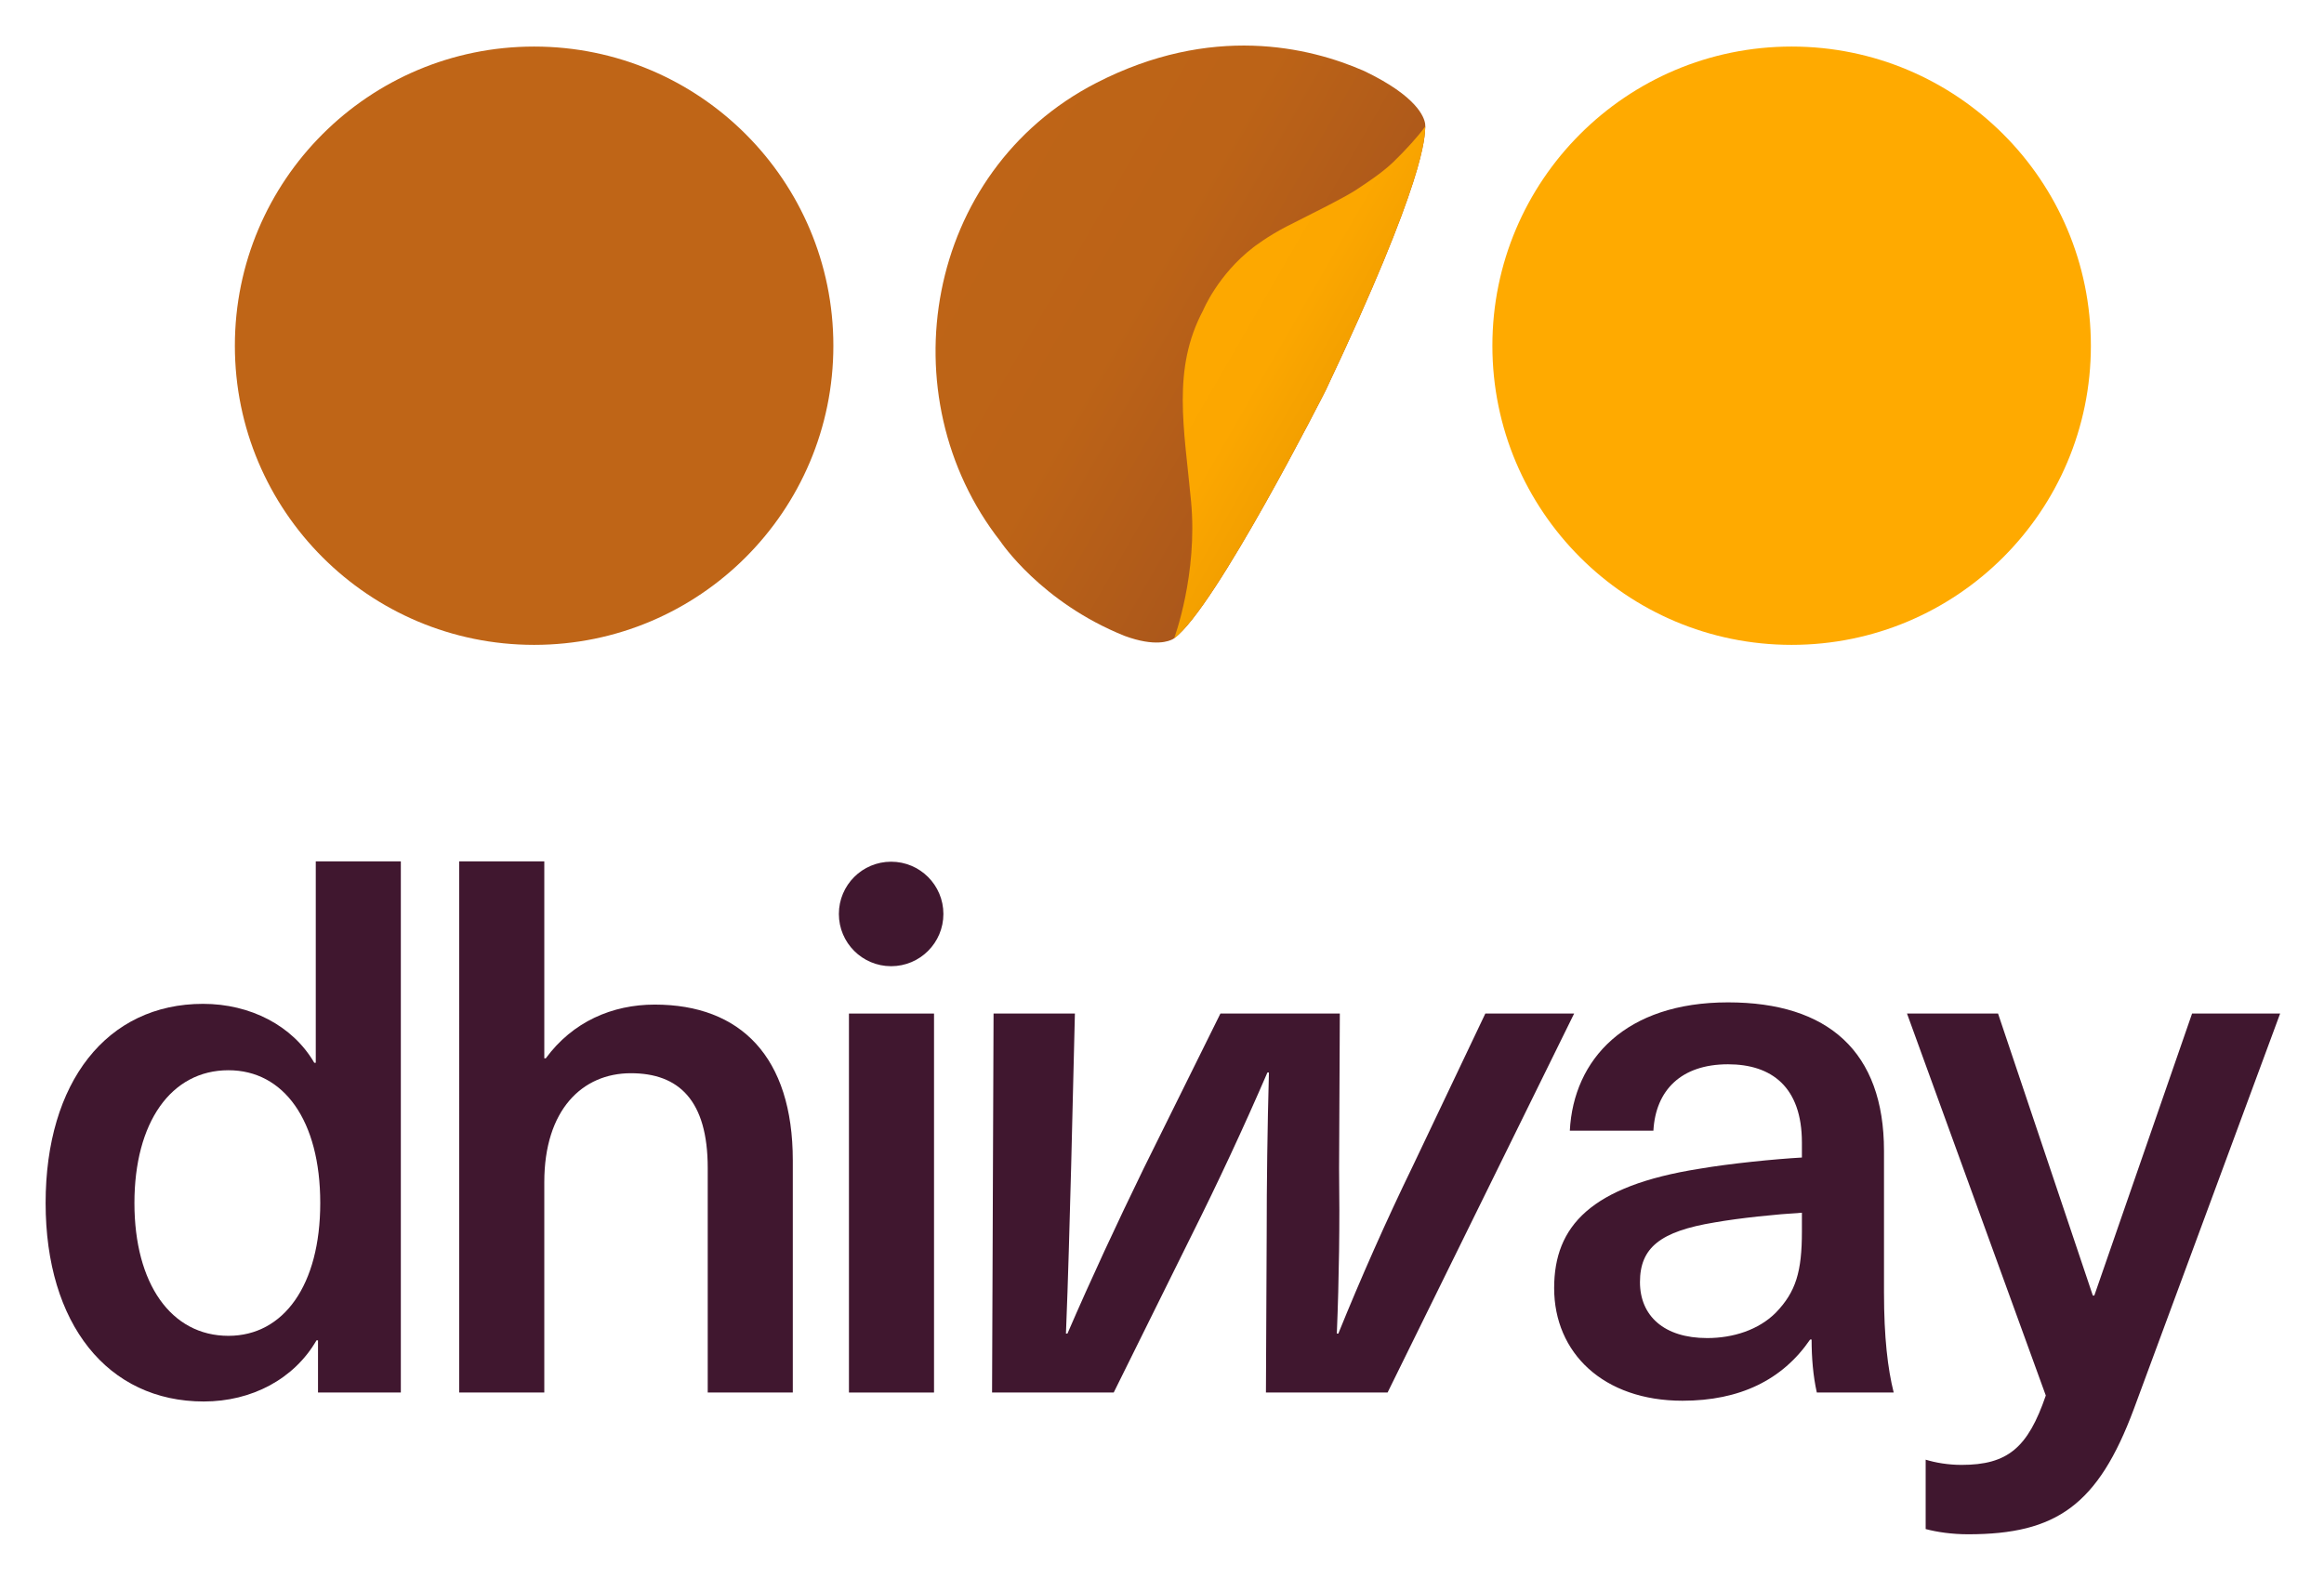
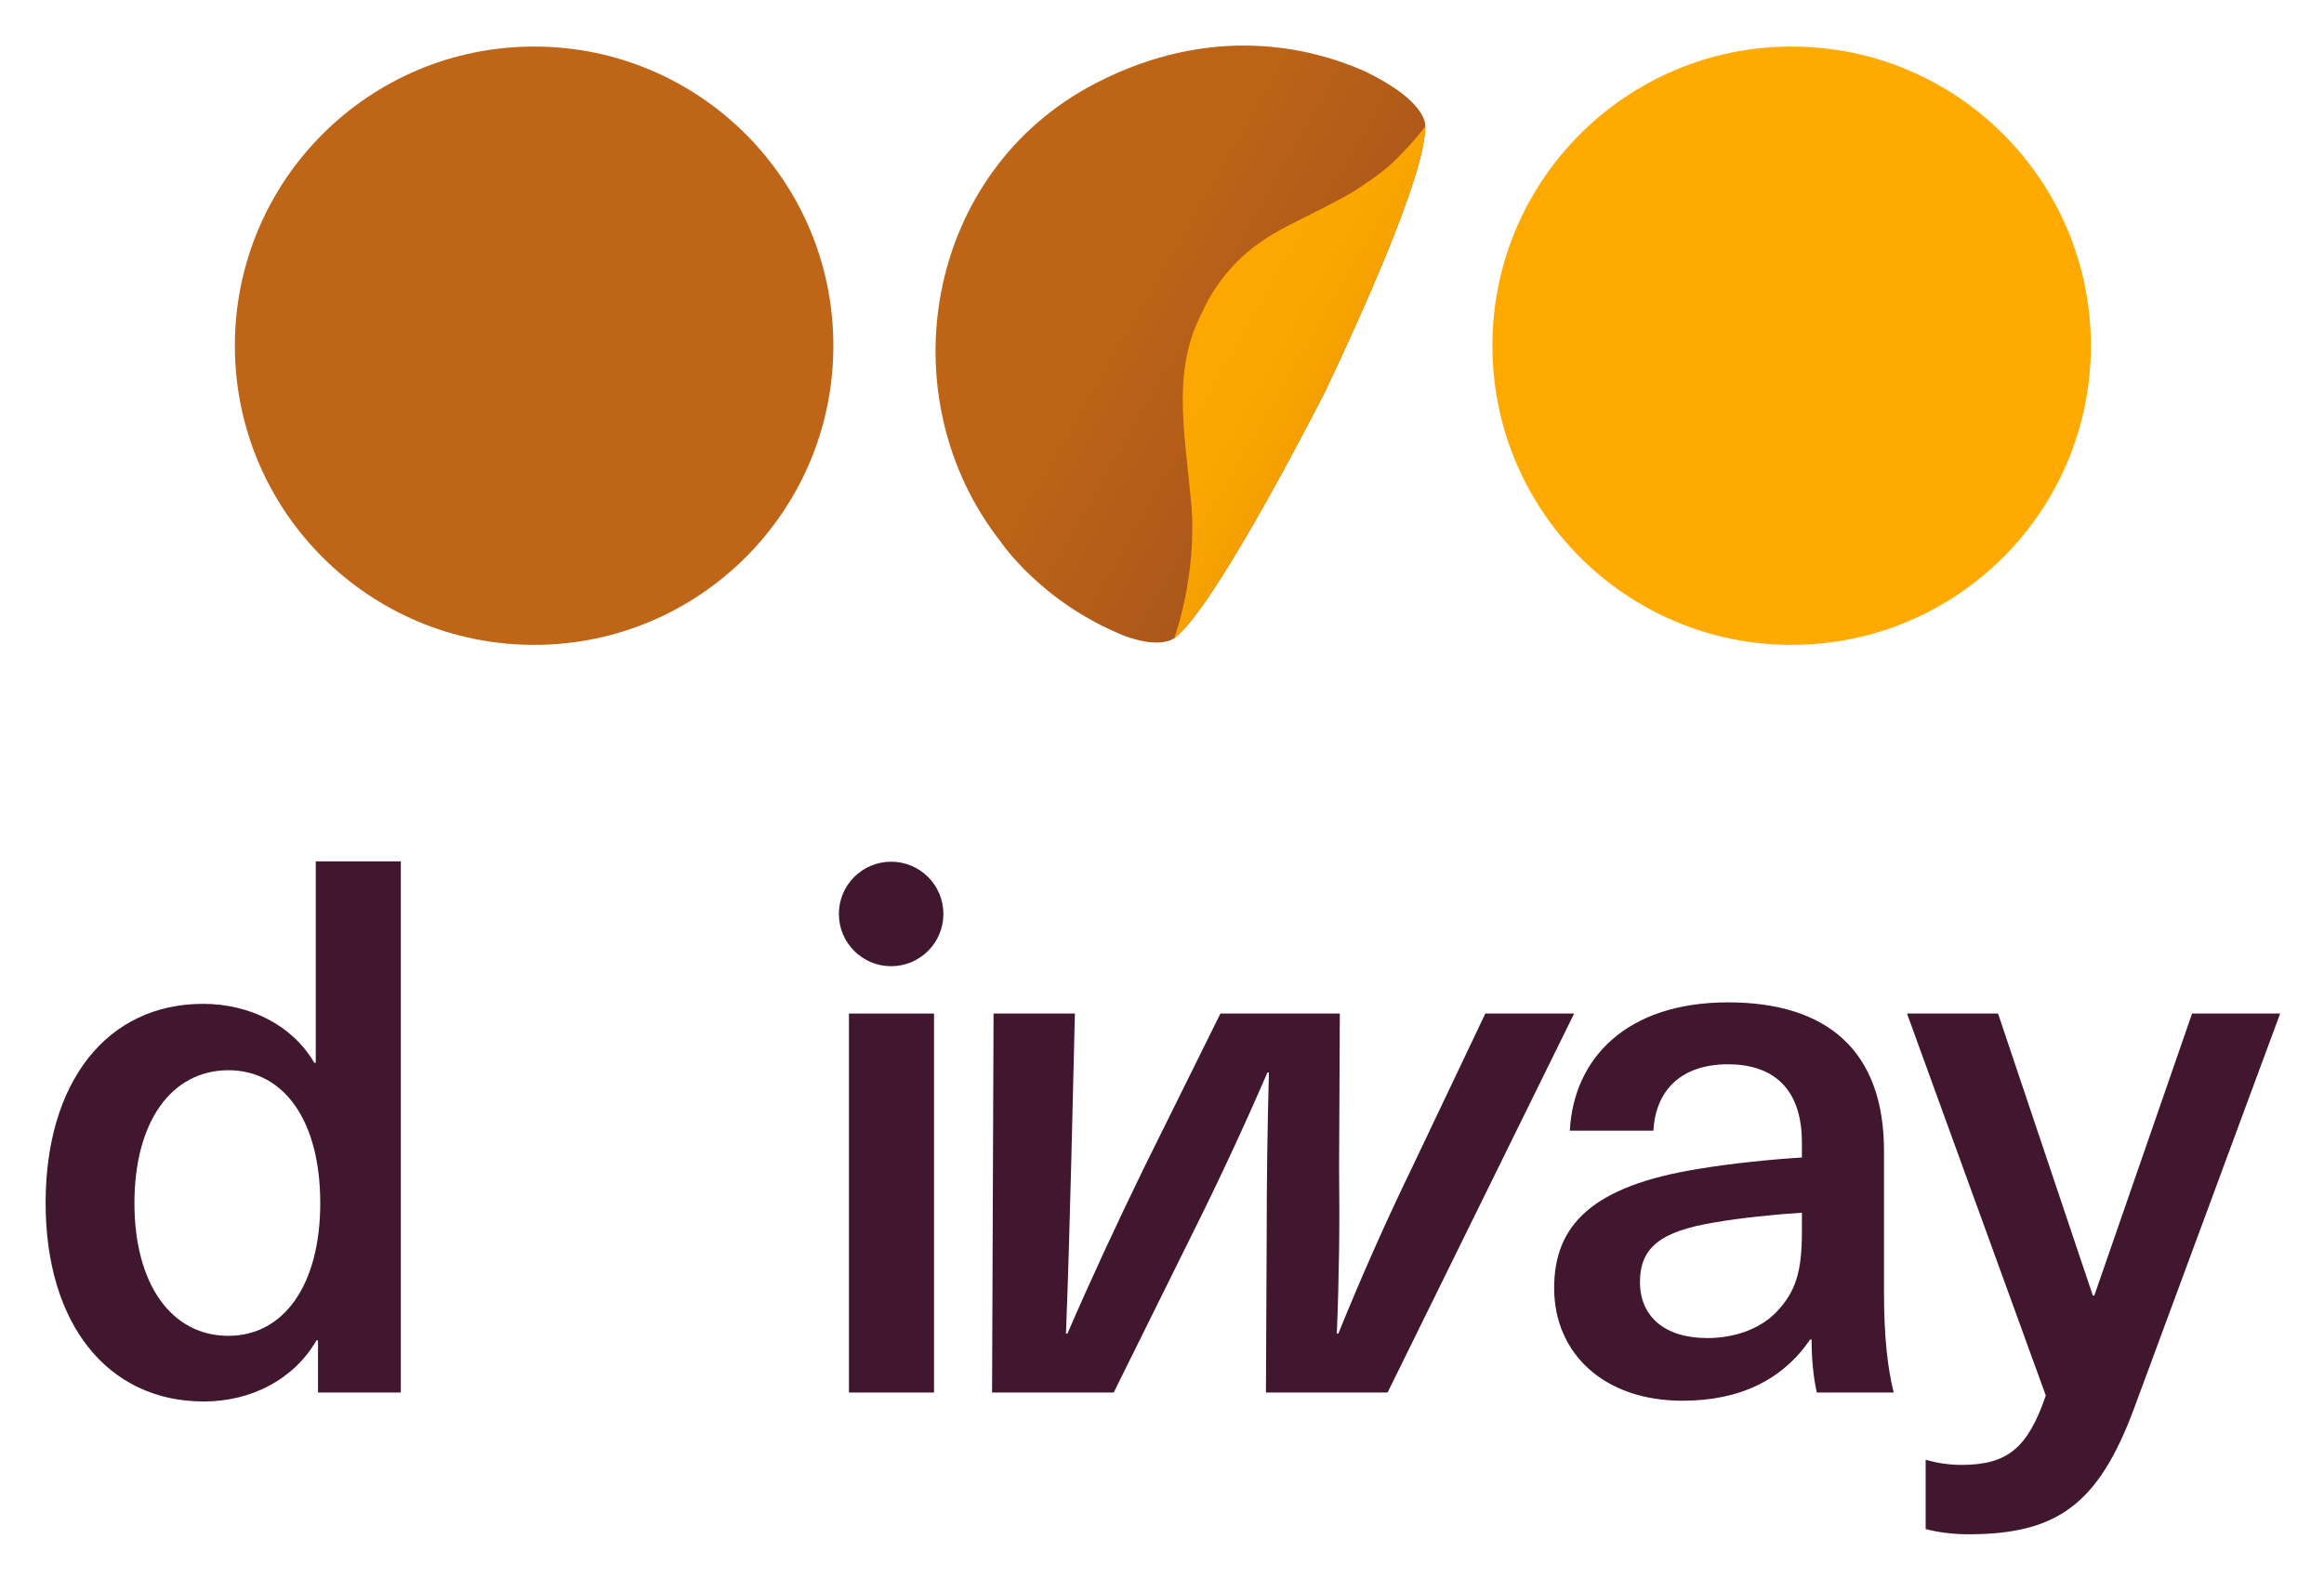
<svg xmlns="http://www.w3.org/2000/svg" xmlns:xlink="http://www.w3.org/1999/xlink" role="img" viewBox="158.73 166.23 664.04 451.04">
  <title>Dhiway Networks Private Limited (member) logo</title>
  <defs>
    <linearGradient id="a" x1="0" x2="1" gradientUnits="userSpaceOnUse">
      <stop offset="0" stop-color="#bf6517" />
      <stop offset=".418" stop-color="#bc6317" />
      <stop offset="1" stop-color="#994b1f" />
    </linearGradient>
    <linearGradient id="c" gradientTransform="rotate(30 -194.044 865.189) scale(206.501)" xlink:href="#a" />
    <linearGradient id="b" x1="0" x2="1" gradientUnits="userSpaceOnUse">
      <stop offset="0" stop-color="#fa0" />
      <stop offset=".418" stop-color="#fca700" />
      <stop offset="1" stop-color="#d98a00" />
    </linearGradient>
    <linearGradient id="d" gradientTransform="rotate(30 -215.208 1000.675) scale(135.313)" xlink:href="#b" />
  </defs>
  <g fill="none" fill-opacity="1" stroke="none" stroke-dasharray="none" stroke-opacity="1">
    <path fill="#40172f" d="M249.593 564.236v-14.925h-.425c-6.398 11.087-18.554 17.485-32.2 17.485-27.506 0-45.203-22.176-45.203-56.721s17.485-56.93 44.99-56.93c13.434 0 25.586 6.183 31.772 16.844h.428v-57.571h24.305v151.819h-23.667zm-52.454-54.161c0 23.03 10.449 37.955 26.868 37.955 15.778 0 26.227-14.497 26.227-37.955 0-23.667-10.449-37.955-26.227-37.955-16.419 0-26.868 14.928-26.868 37.955z" />
-     <path fill="#40172f" d="M314.681 468.71c7.673-10.449 18.976-15.353 31.131-15.353 24.518 0 39.446 14.928 39.446 44.565v66.314H360.95v-64.182c0-19.404-8.317-27.081-21.964-27.081-13.859 0-24.733 10.449-24.733 31.131v60.131h-24.308V412.416h24.308v56.293h.428z" />
    <path fill="#40172f" d="M401.302 455.917h24.308v108.319h-24.308z" />
    <path fill="#40172f" d="M520.448 564.236l.213-44.778c0-15.353.213-30.919.641-46.697h-.428c-6.82 15.778-14.072 31.344-21.748 46.697l-22.173 44.778h-34.757l.425-108.319h23.242l-1.066 43.496c-.428 15.781-.853 32.2-1.491 47.979h.425c6.823-15.778 14.072-31.344 21.748-47.125l21.961-44.35h34.119l-.213 44.35c.213 15.781 0 31.347-.644 47.125h.428c6.398-15.778 13.647-32.197 21.323-47.979l20.682-43.496h25.374l-53.305 108.319h-34.757z" />
    <path fill="#40172f" d="M697.047 495.15v40.515c0 12.793 1.066 21.748 2.769 28.571h-21.961c-1.066-4.692-1.494-10.021-1.494-15.141h-.425c-7.889 11.515-20.042 17.485-36.464 17.485-22.598 0-36.673-13.647-36.673-32.197 0-17.697 10.449-29.212 41.58-34.116 8.739-1.491 21.536-2.769 29.212-3.198v-4.263c0-15.994-8.746-22.389-21.111-22.389-13.434 0-20.682 7.461-21.323 18.976h-23.88c1.066-20.47 15.991-36.673 45.203-36.673 28.575 0 44.565 14.072 44.565 42.431zm-23.455 17.697c-7.251.428-17.697 1.494-24.949 2.772-15.566 2.56-21.323 7.251-21.323 17.06 0 9.593 6.823 15.991 19.191 15.991 7.464 0 14.712-2.344 19.617-7.248 5.757-5.973 7.464-11.727 7.464-23.242v-5.332z" />
    <path fill="#40172f" d="M768.443 568.927c-10.233 27.506-22.173 35.823-47.335 35.823-4.692 0-8.958-.641-12.156-1.494v-19.829c2.772.853 6.398 1.491 10.236 1.491 13.218 0 18.976-4.904 24.092-19.829l-39.658-109.172h26.012l27.081 80.601h.425l27.934-80.601h25.161l-41.793 113.011z" />
    <circle cx="413.355" cy="427.452" r="14.933" fill="#40172f" />
    <circle cx="311.344" cy="265.04" r="85.504" fill="#bf6517" />
    <circle cx="670.656" cy="265.04" r="85.504" fill="#fa0" />
    <path fill="url(#c)" d="M494.22 348.665c11.729-8.466 43.235-70.725 43.287-70.827 28.868-61.011 28.288-72.405 28.478-75.495l-.042-.684c-.257-1.978-2.373-7.892-17.247-15.051-.079-.04-.178-.079-.257-.119-15.645-6.843-43.553-13.509-76.504 3.461-49.031 25.257-59.791 89.598-27.334 131.034 0 0 11.491 17.366 35.424 26.978.02 0 .02.019.04.019 8.742 3.224 12.797 1.483 13.845.89.178-.119.31-.207.31-.207z" />
    <path fill="url(#d)" d="M537.507 277.838c-.052.102-31.558 62.362-43.287 70.827 0 0 6.805-18.245 4.829-39.201s-5.481-37.732 3.447-54.524c0 0 4.183-10.199 14.334-18.005 0 0 3.987-3.131 9.582-6.005 5.595-2.874 16.068-7.968 19.829-10.451 3.761-2.483 7.666-5.086 10.839-8.169s7.067-7.334 8.906-9.968c-.191 3.091.39 14.484-28.478 75.495z" />
  </g>
</svg>